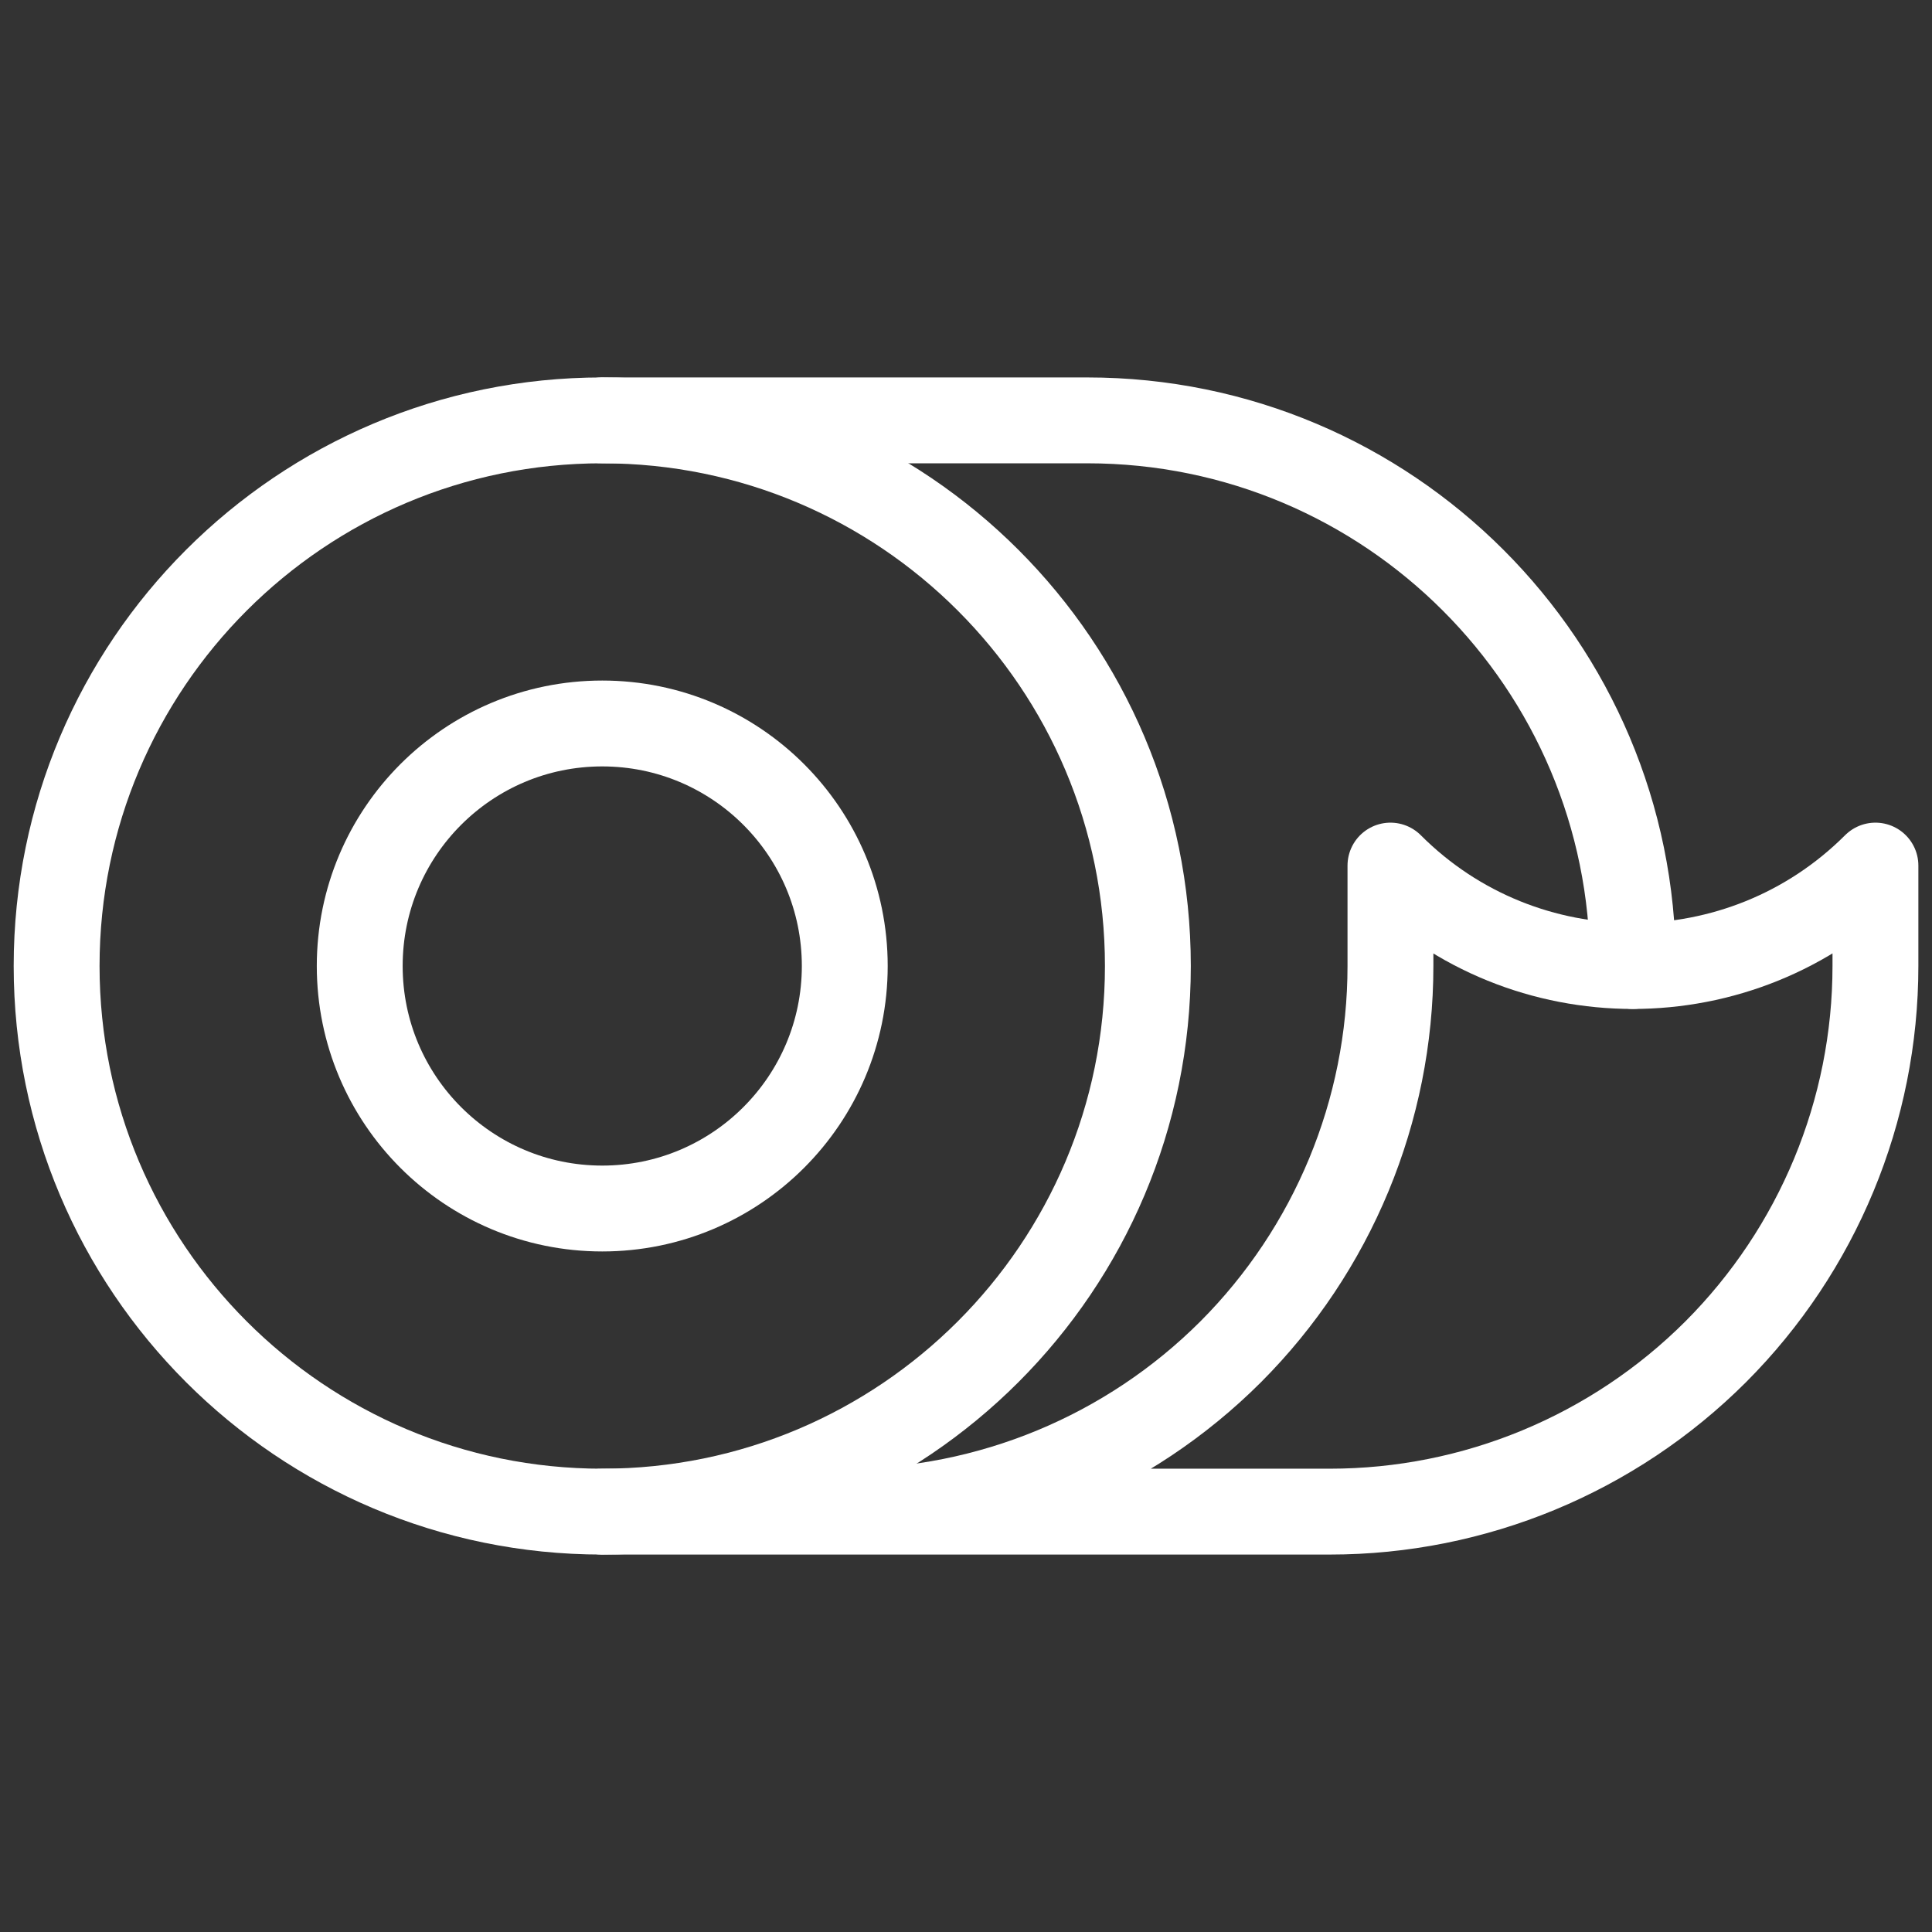
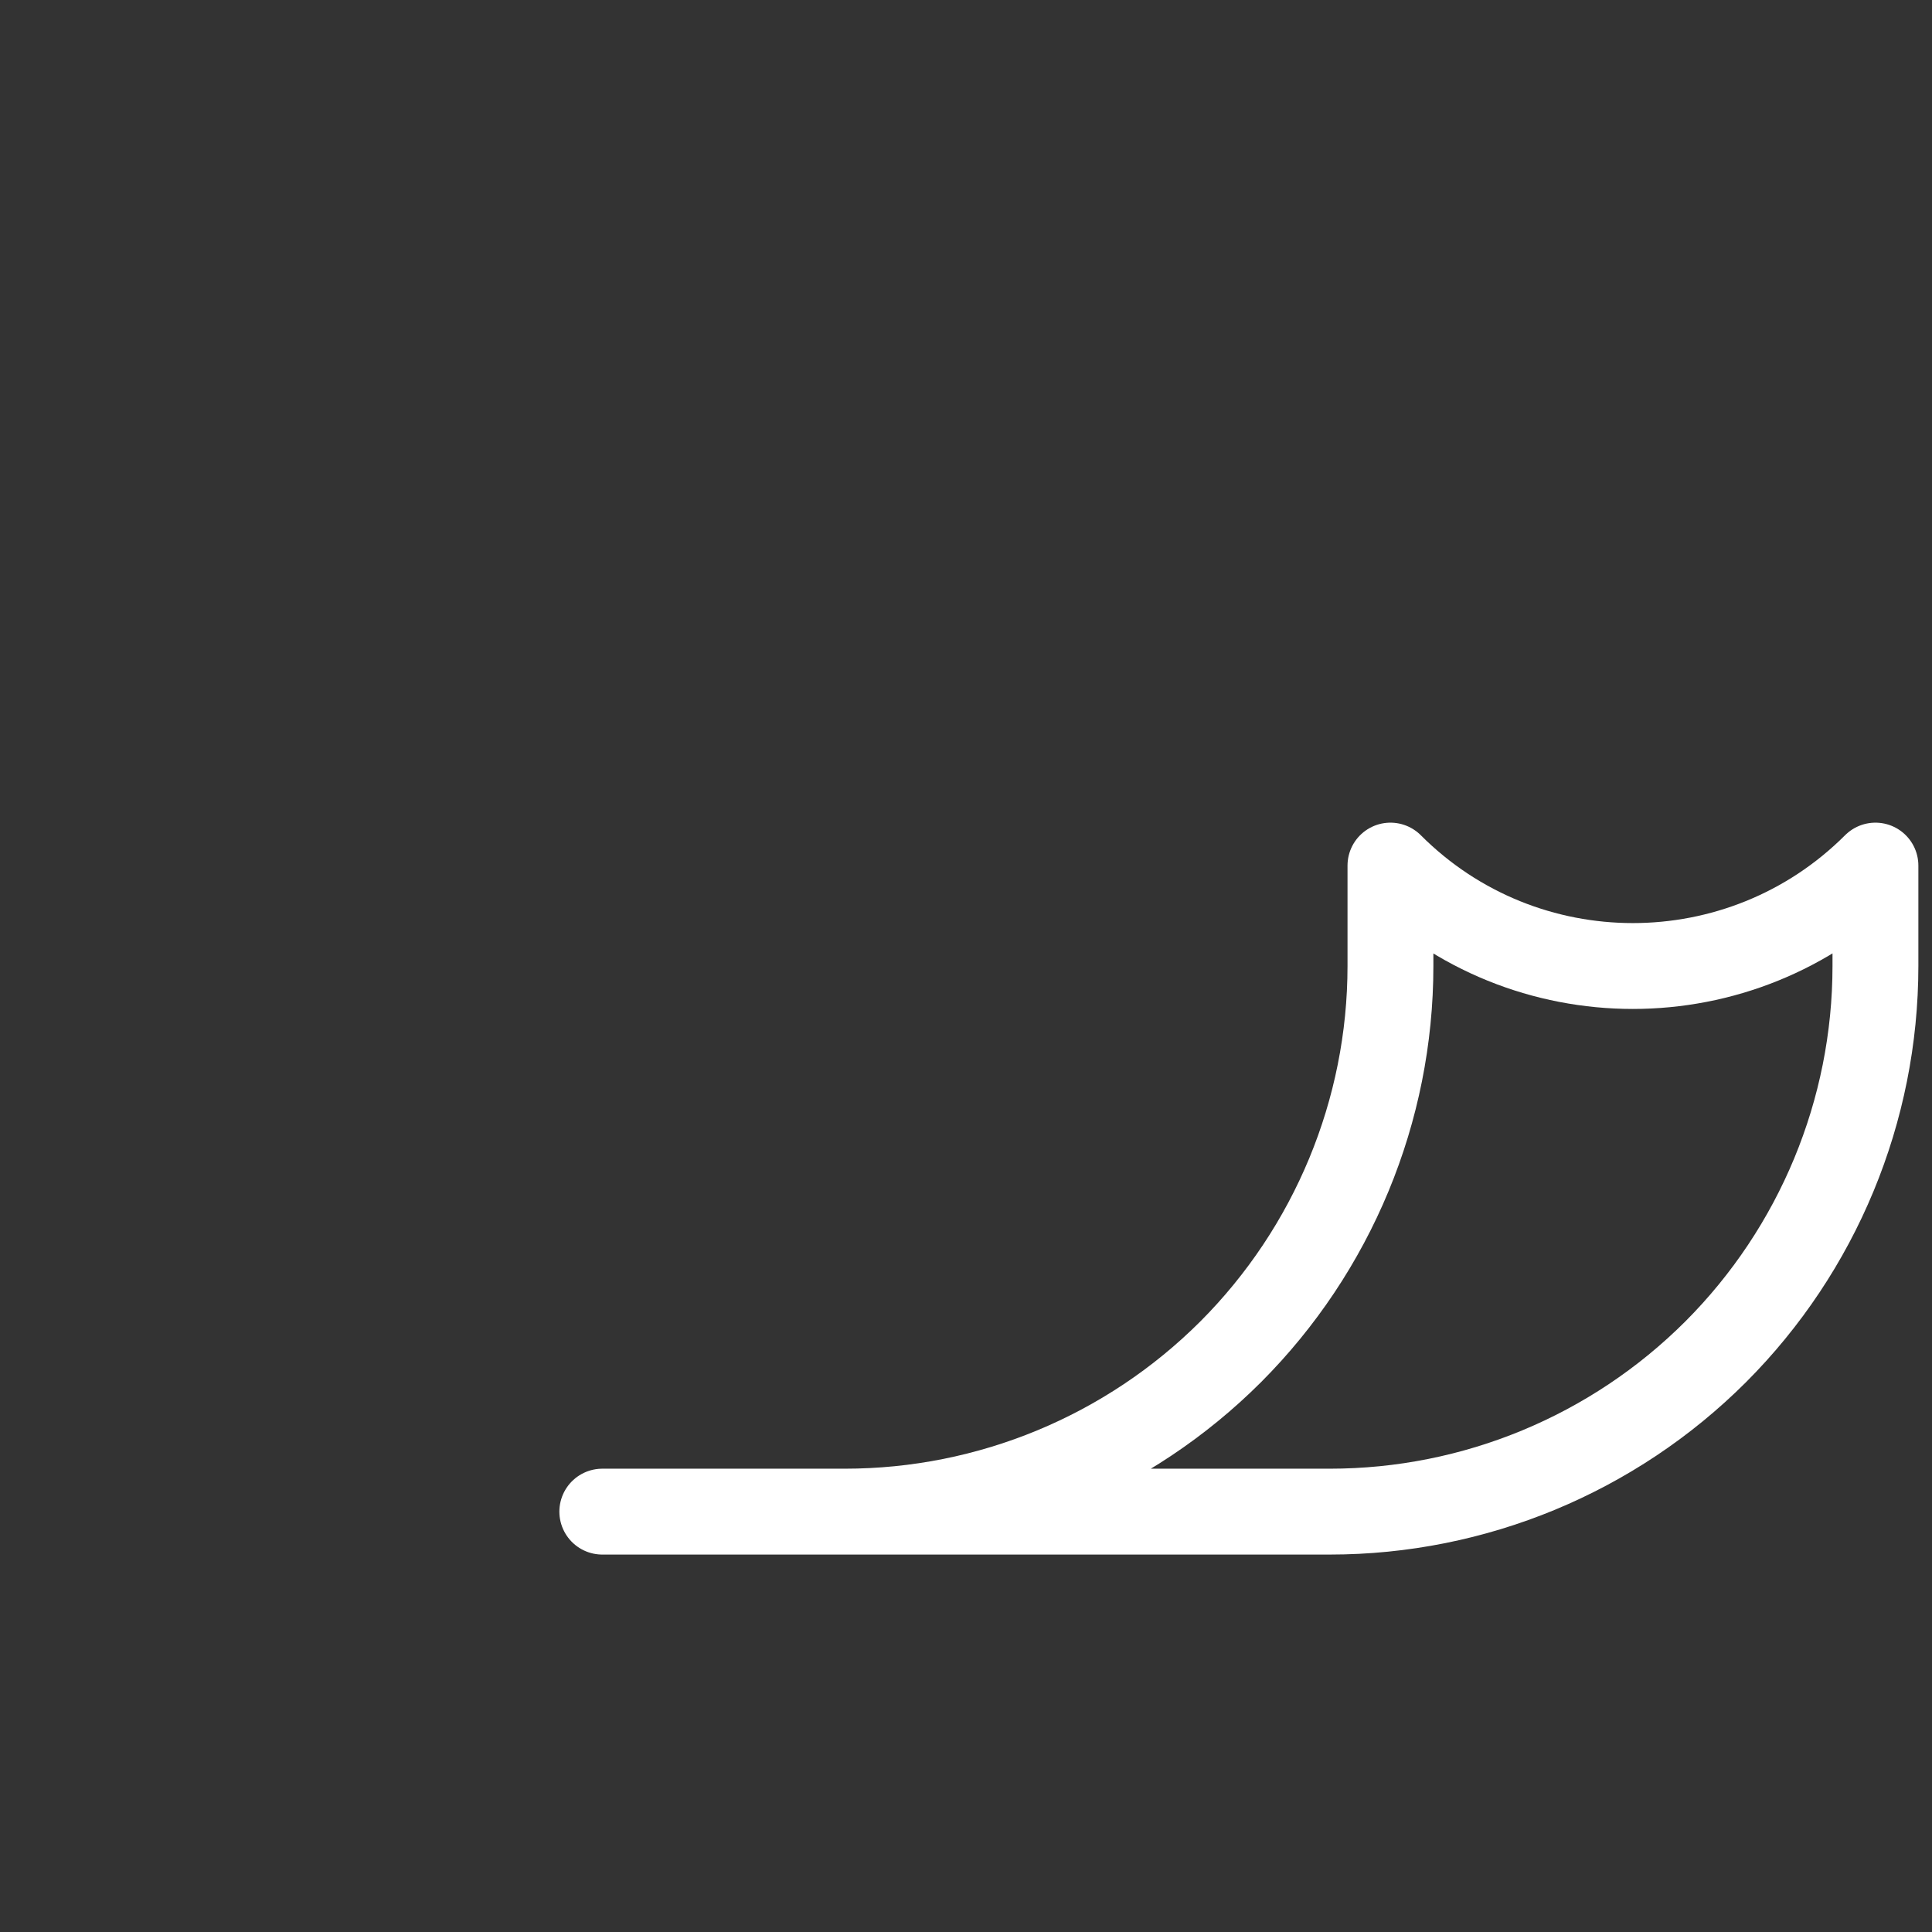
<svg xmlns="http://www.w3.org/2000/svg" width="36" height="36" viewBox="0 0 36 36" fill="none">
  <rect x="0" y="0" width="36" height="36" fill="#333333" stroke="none" />
-   <path d="M11.222 28.167C16.837 28.167 21.389 23.615 21.389 18C21.389 12.385 16.837 7.833 11.222 7.833C5.607 7.833 1.055 12.385 1.055 18C1.055 23.615 5.607 28.167 11.222 28.167Z" stroke="white" stroke-width="1.6" stroke-miterlimit="10" stroke-linecap="round" stroke-linejoin="round" />
-   <path d="M30.427 18C30.427 12.385 25.875 7.833 20.26 7.833H11.223" stroke="white" stroke-width="1.6" stroke-miterlimit="10" stroke-linecap="round" stroke-linejoin="round" />
-   <path d="M11.222 22.519C13.717 22.519 15.741 20.496 15.741 18C15.741 15.504 13.717 13.481 11.222 13.481C8.726 13.481 6.703 15.504 6.703 18C6.703 20.496 8.726 22.519 11.222 22.519Z" stroke="white" stroke-width="1.6" stroke-miterlimit="10" stroke-linecap="round" stroke-linejoin="round" />
  <path d="M25.909 16.129C28.4 18.624 32.45 18.624 34.946 16.129V18C34.946 20.697 33.873 23.282 31.969 25.189C30.06 27.096 27.473 28.167 24.779 28.167H11.223H15.741C18.436 28.167 21.023 27.096 22.932 25.189C24.835 23.282 25.909 20.697 25.909 18V16.129Z" stroke="white" stroke-width="1.6" stroke-miterlimit="10" stroke-linecap="round" stroke-linejoin="round" />
</svg>